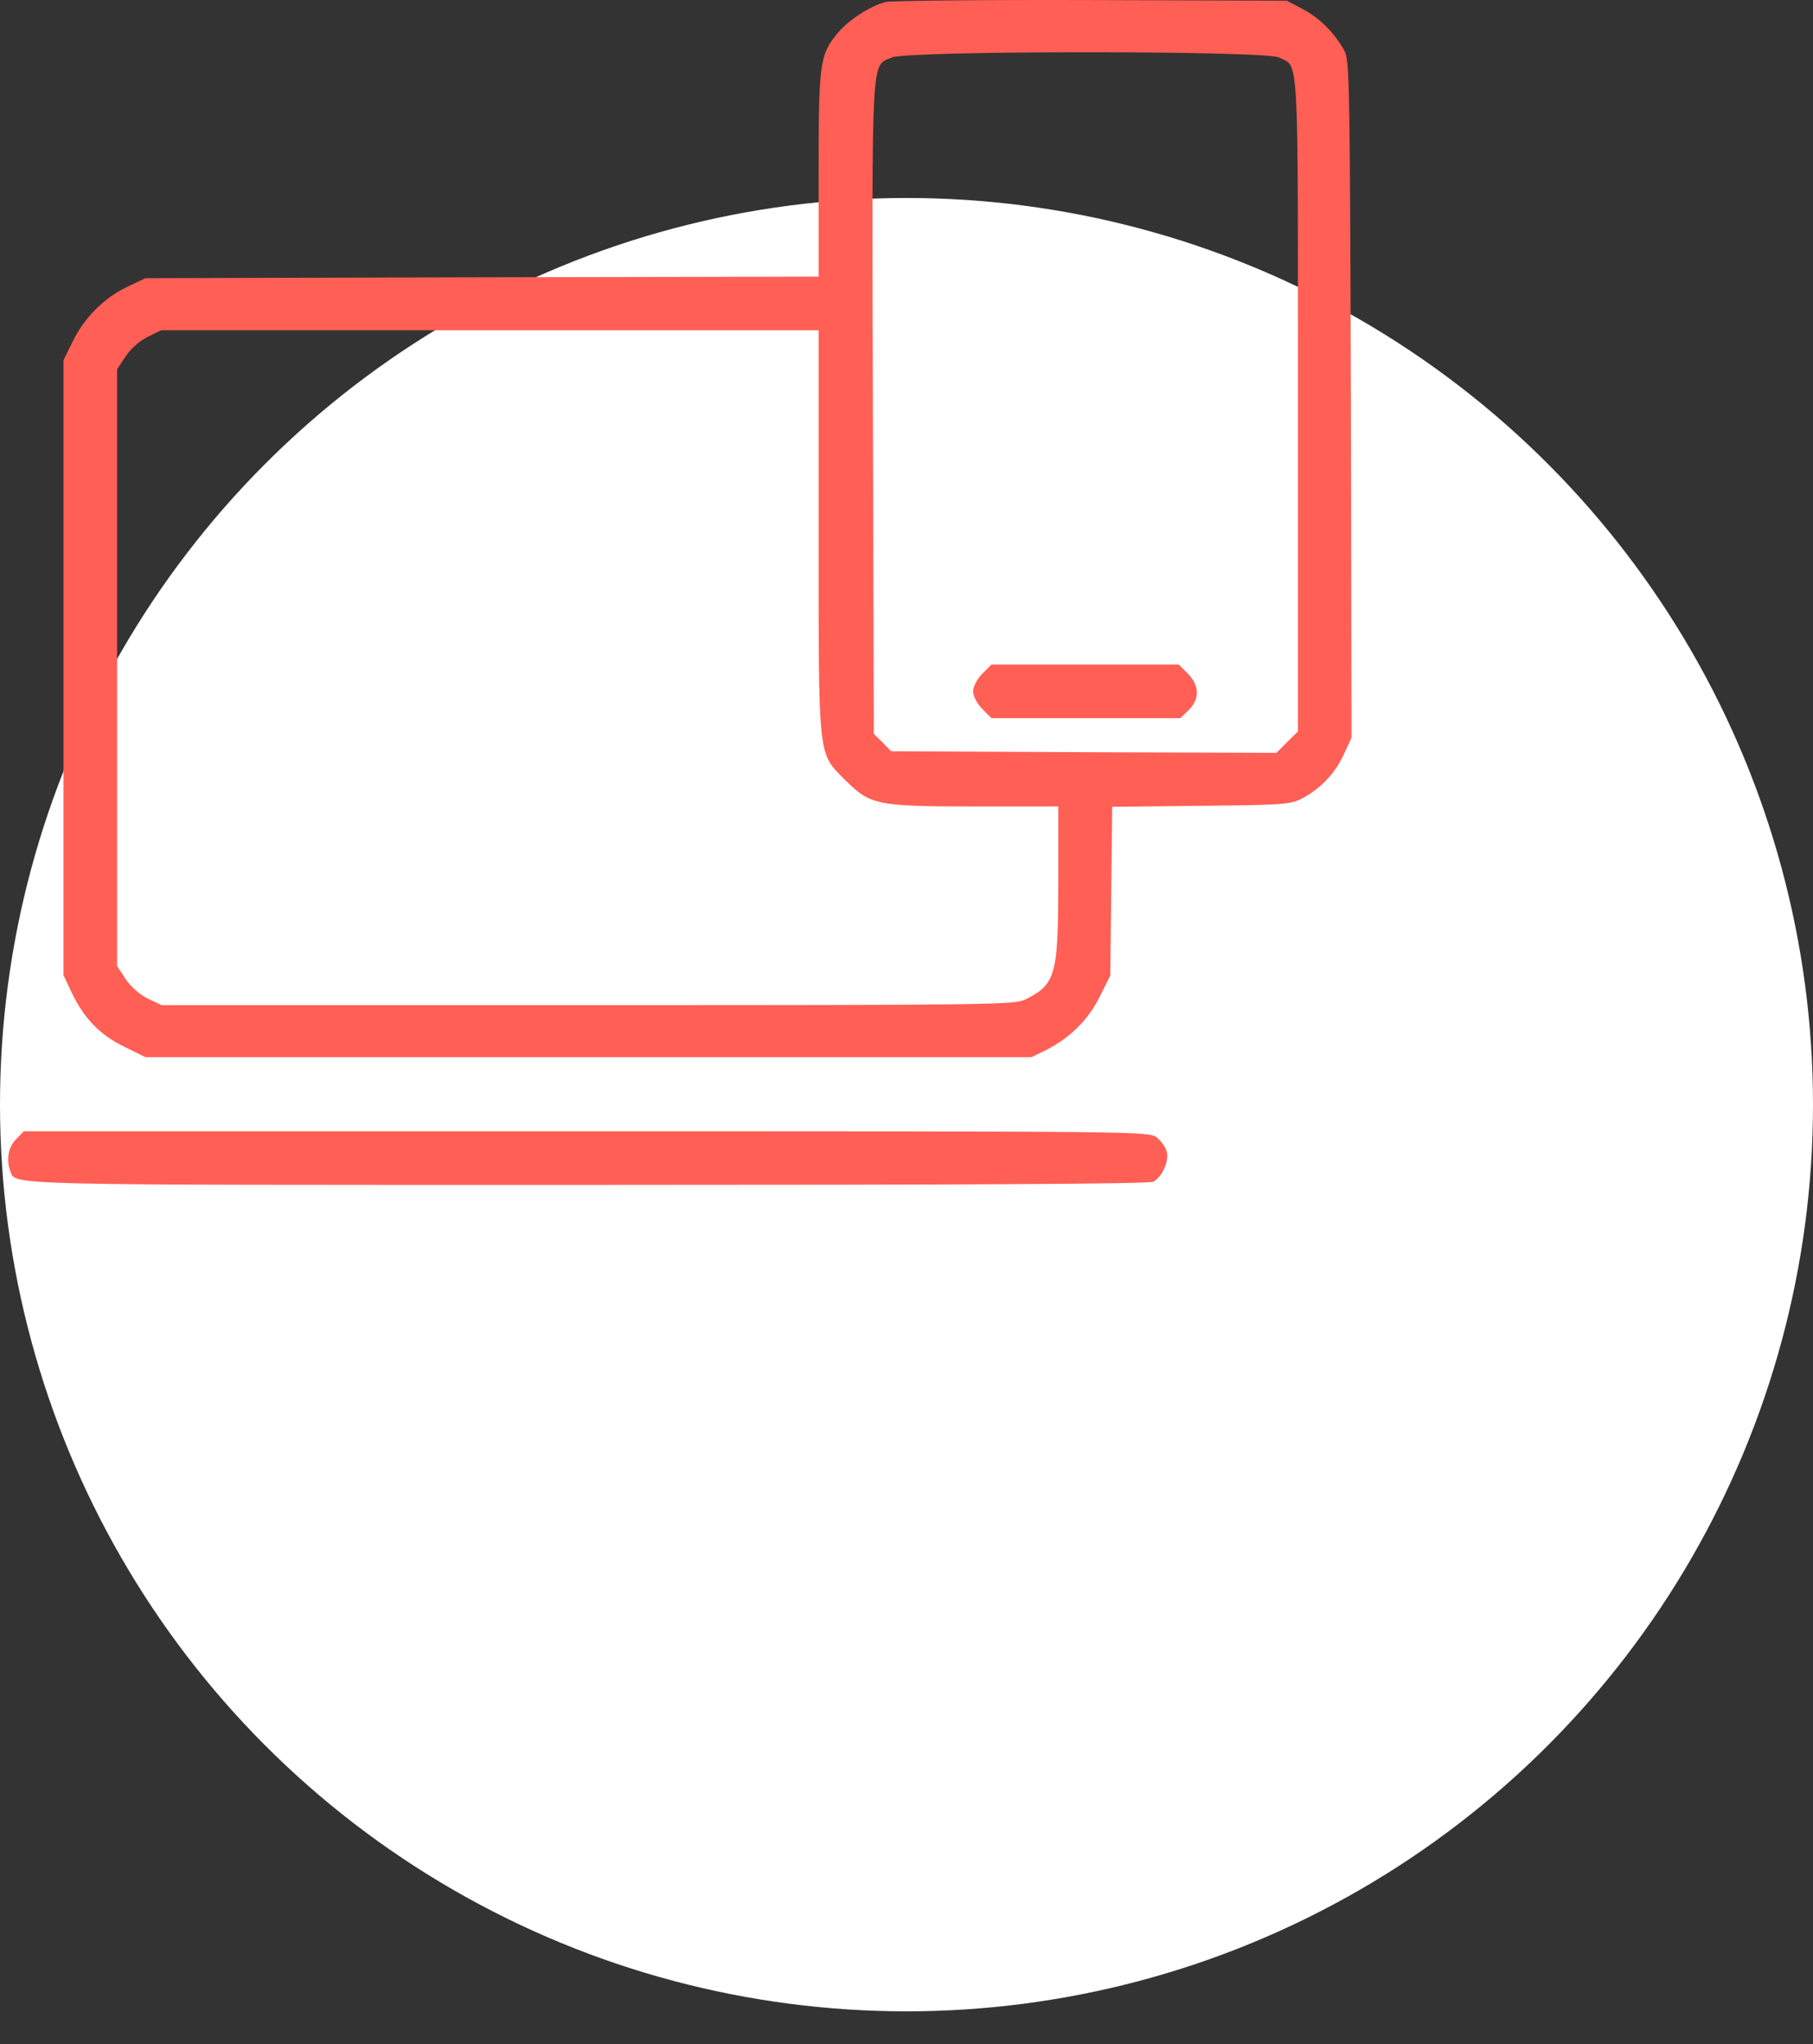
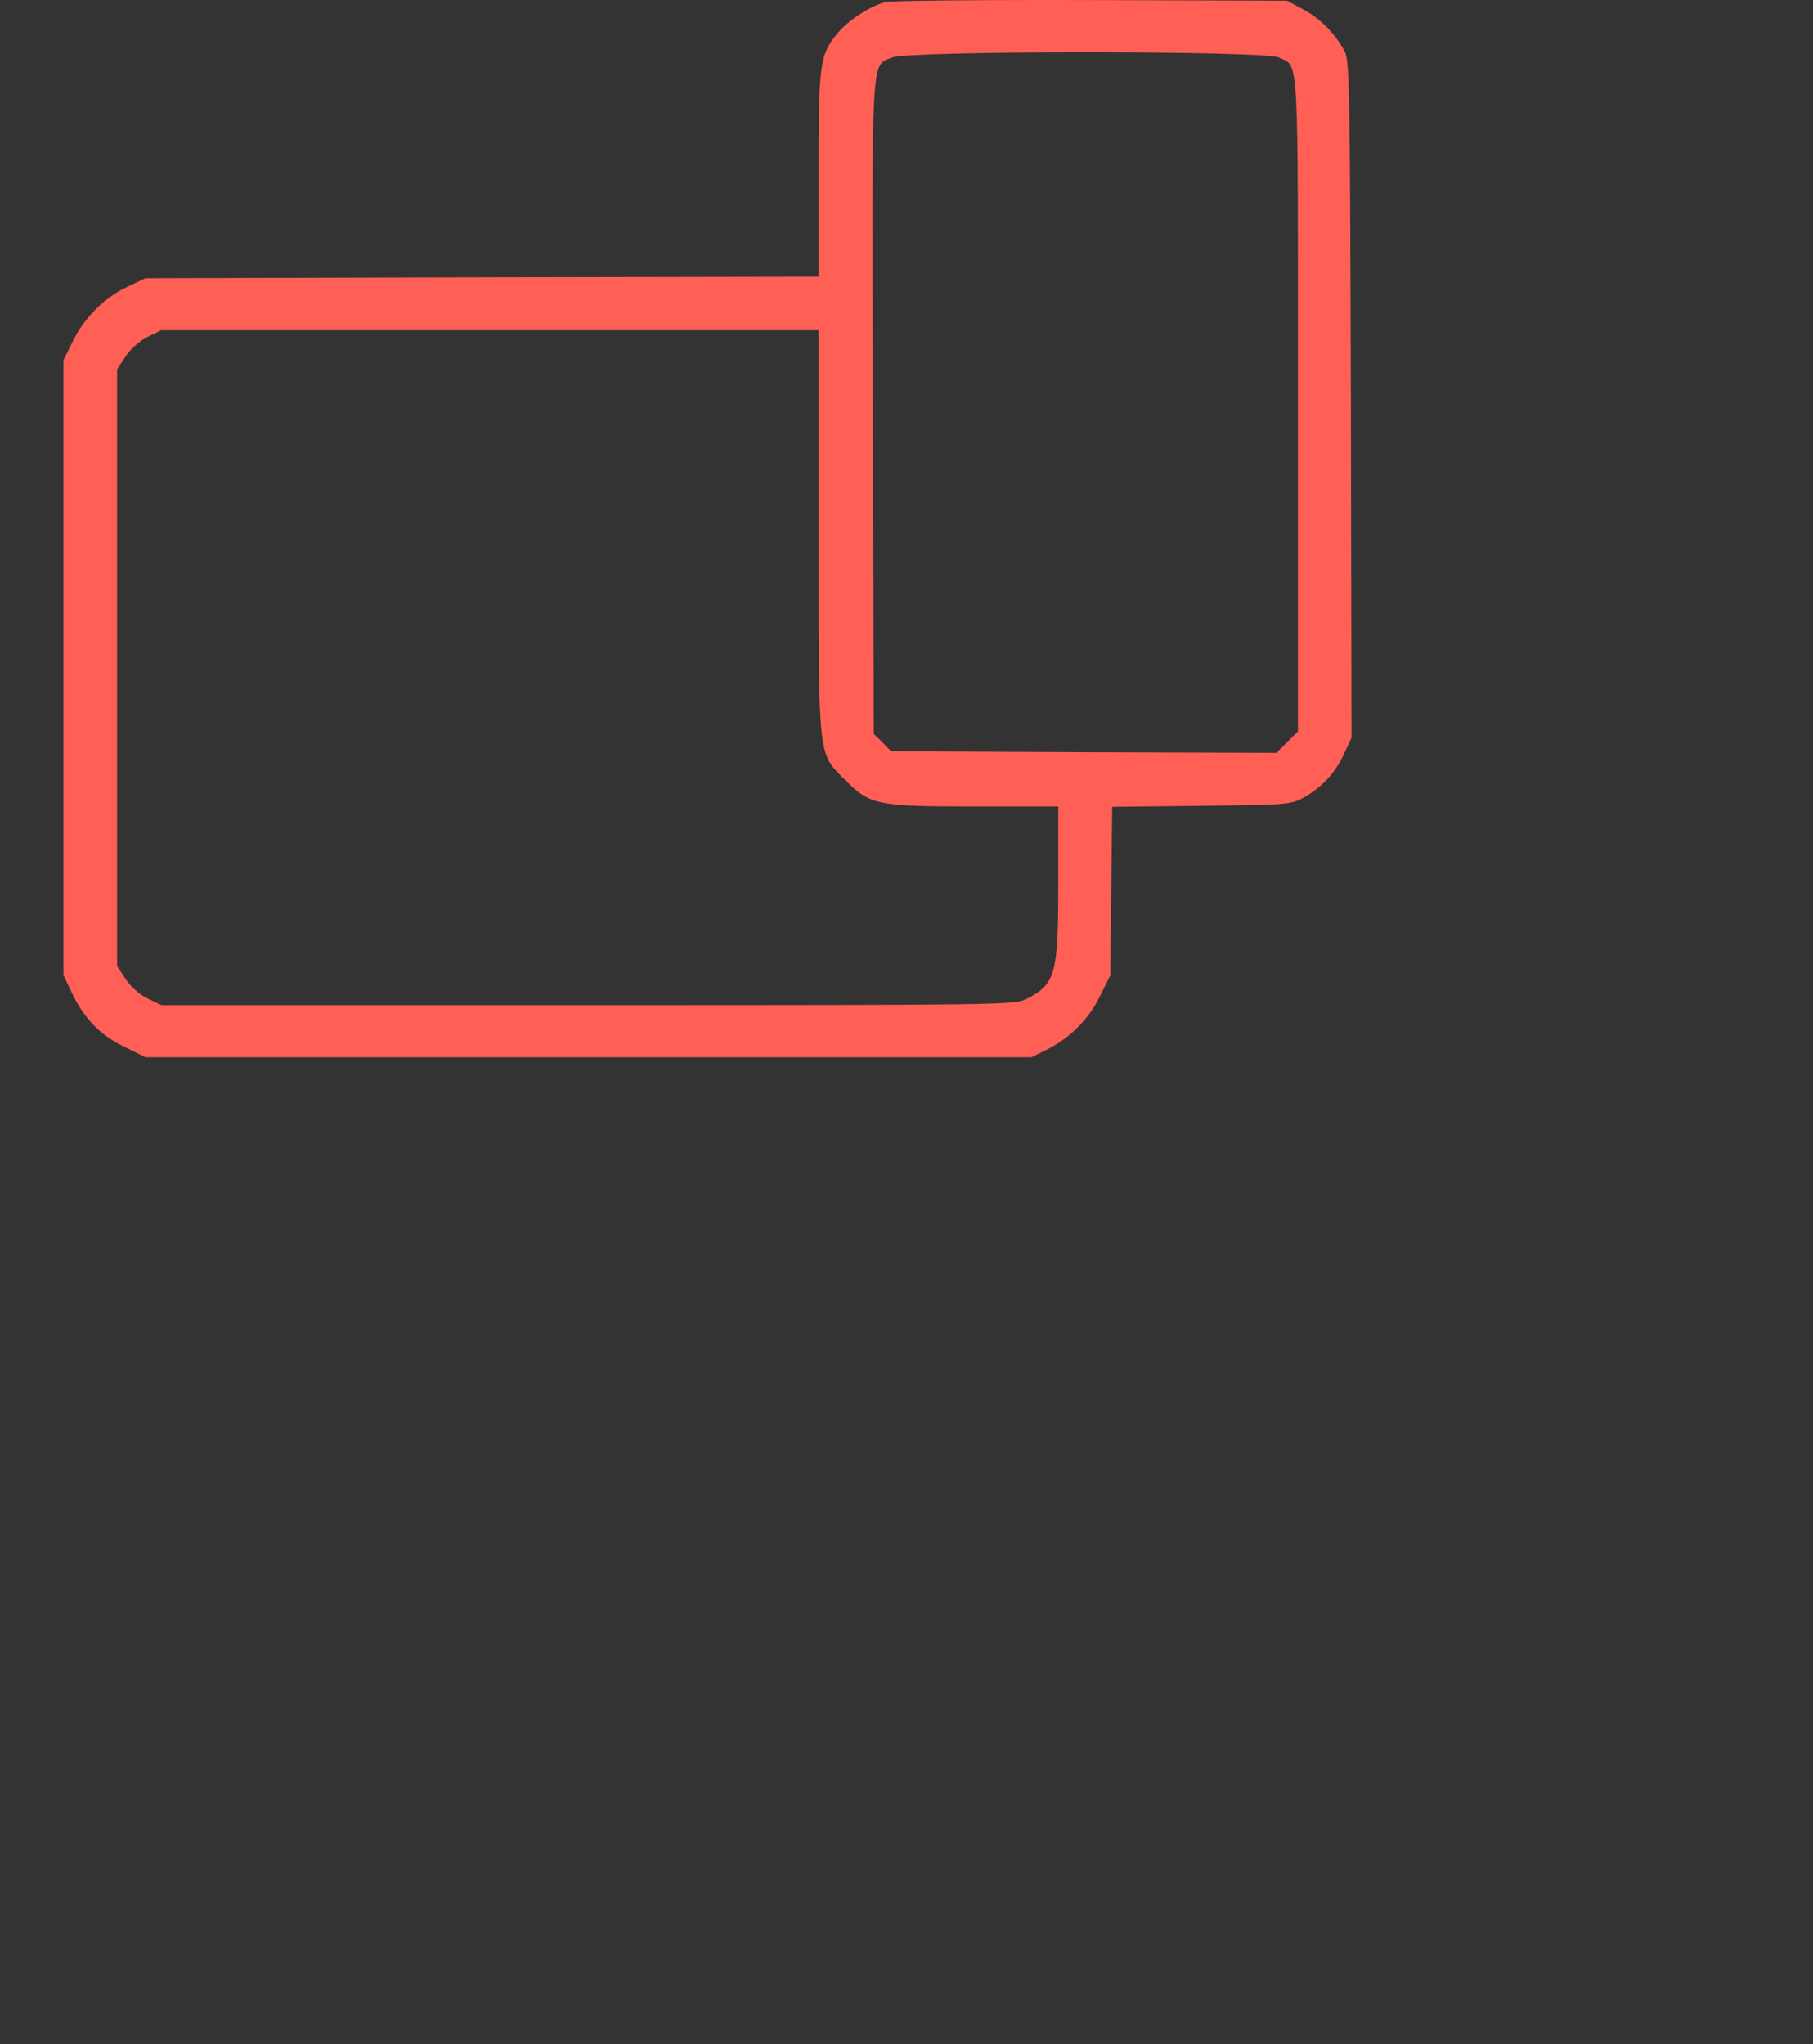
<svg xmlns="http://www.w3.org/2000/svg" width="55" height="62" viewBox="0 0 55 62" fill="none">
  <rect x="0" y="0" width="55" height="62" fill="#333333" stroke="none" />
-   <circle cx="27.5" cy="33.505" r="27.5" fill="white" />
  <path d="M26.872 0.059C26.413 0.174 25.743 0.604 25.418 0.997C24.863 1.666 24.834 1.896 24.834 5.301V8.391L14.628 8.41L4.412 8.438L3.867 8.697C3.169 9.022 2.557 9.634 2.203 10.361L1.925 10.925V20.252V29.578L2.174 30.104C2.547 30.888 3.035 31.395 3.772 31.749L4.412 32.065H17.852H31.291L31.741 31.845C32.458 31.481 33.022 30.927 33.367 30.219L33.682 29.587L33.711 27.024L33.74 24.47L36.437 24.441C38.991 24.413 39.154 24.403 39.527 24.202C40.062 23.915 40.512 23.447 40.77 22.872L41 22.375L40.981 12.112C40.952 2.498 40.942 1.819 40.78 1.532C40.493 1.006 40.034 0.547 39.527 0.279L39.039 0.021L33.108 0.002C29.847 -0.008 27.044 0.021 26.872 0.059ZM38.8 1.743C39.412 2.058 39.374 1.322 39.374 12.245V22.184L39.048 22.509L38.723 22.834L32.879 22.815L27.034 22.787L26.776 22.519L26.508 22.26L26.48 12.36C26.451 1.398 26.422 2.02 27.063 1.743C27.532 1.532 38.398 1.532 38.8 1.743ZM24.834 16.119C24.834 23.121 24.806 22.815 25.638 23.657C26.403 24.422 26.614 24.46 29.588 24.46H32.104V26.756C32.104 29.559 32.028 29.846 31.128 30.305C30.784 30.477 30.344 30.486 17.842 30.486H4.9L4.479 30.286C4.231 30.161 3.963 29.922 3.81 29.693L3.552 29.3V20.252V11.203L3.81 10.811C3.953 10.591 4.231 10.342 4.479 10.218L4.891 10.017H14.867H24.834V16.119Z" fill="#FF5F55" />
-   <path d="M29.8 20.434C29.637 20.606 29.522 20.816 29.522 20.969C29.522 21.122 29.637 21.333 29.8 21.505L30.077 21.782H32.947H35.807L36.065 21.534C36.4 21.189 36.39 20.797 36.036 20.434L35.759 20.156H32.918H30.077L29.8 20.434Z" fill="#FF5F55" />
-   <path d="M0.491 34.552C0.252 34.782 0.185 35.174 0.309 35.509C0.482 35.958 -0.226 35.939 17.852 35.939C29.292 35.939 34.859 35.91 34.984 35.843C35.252 35.7 35.471 35.222 35.395 34.935C35.366 34.801 35.223 34.609 35.098 34.504C34.859 34.313 34.658 34.313 17.785 34.313H0.721L0.491 34.552Z" fill="#FF5F55" />
</svg>